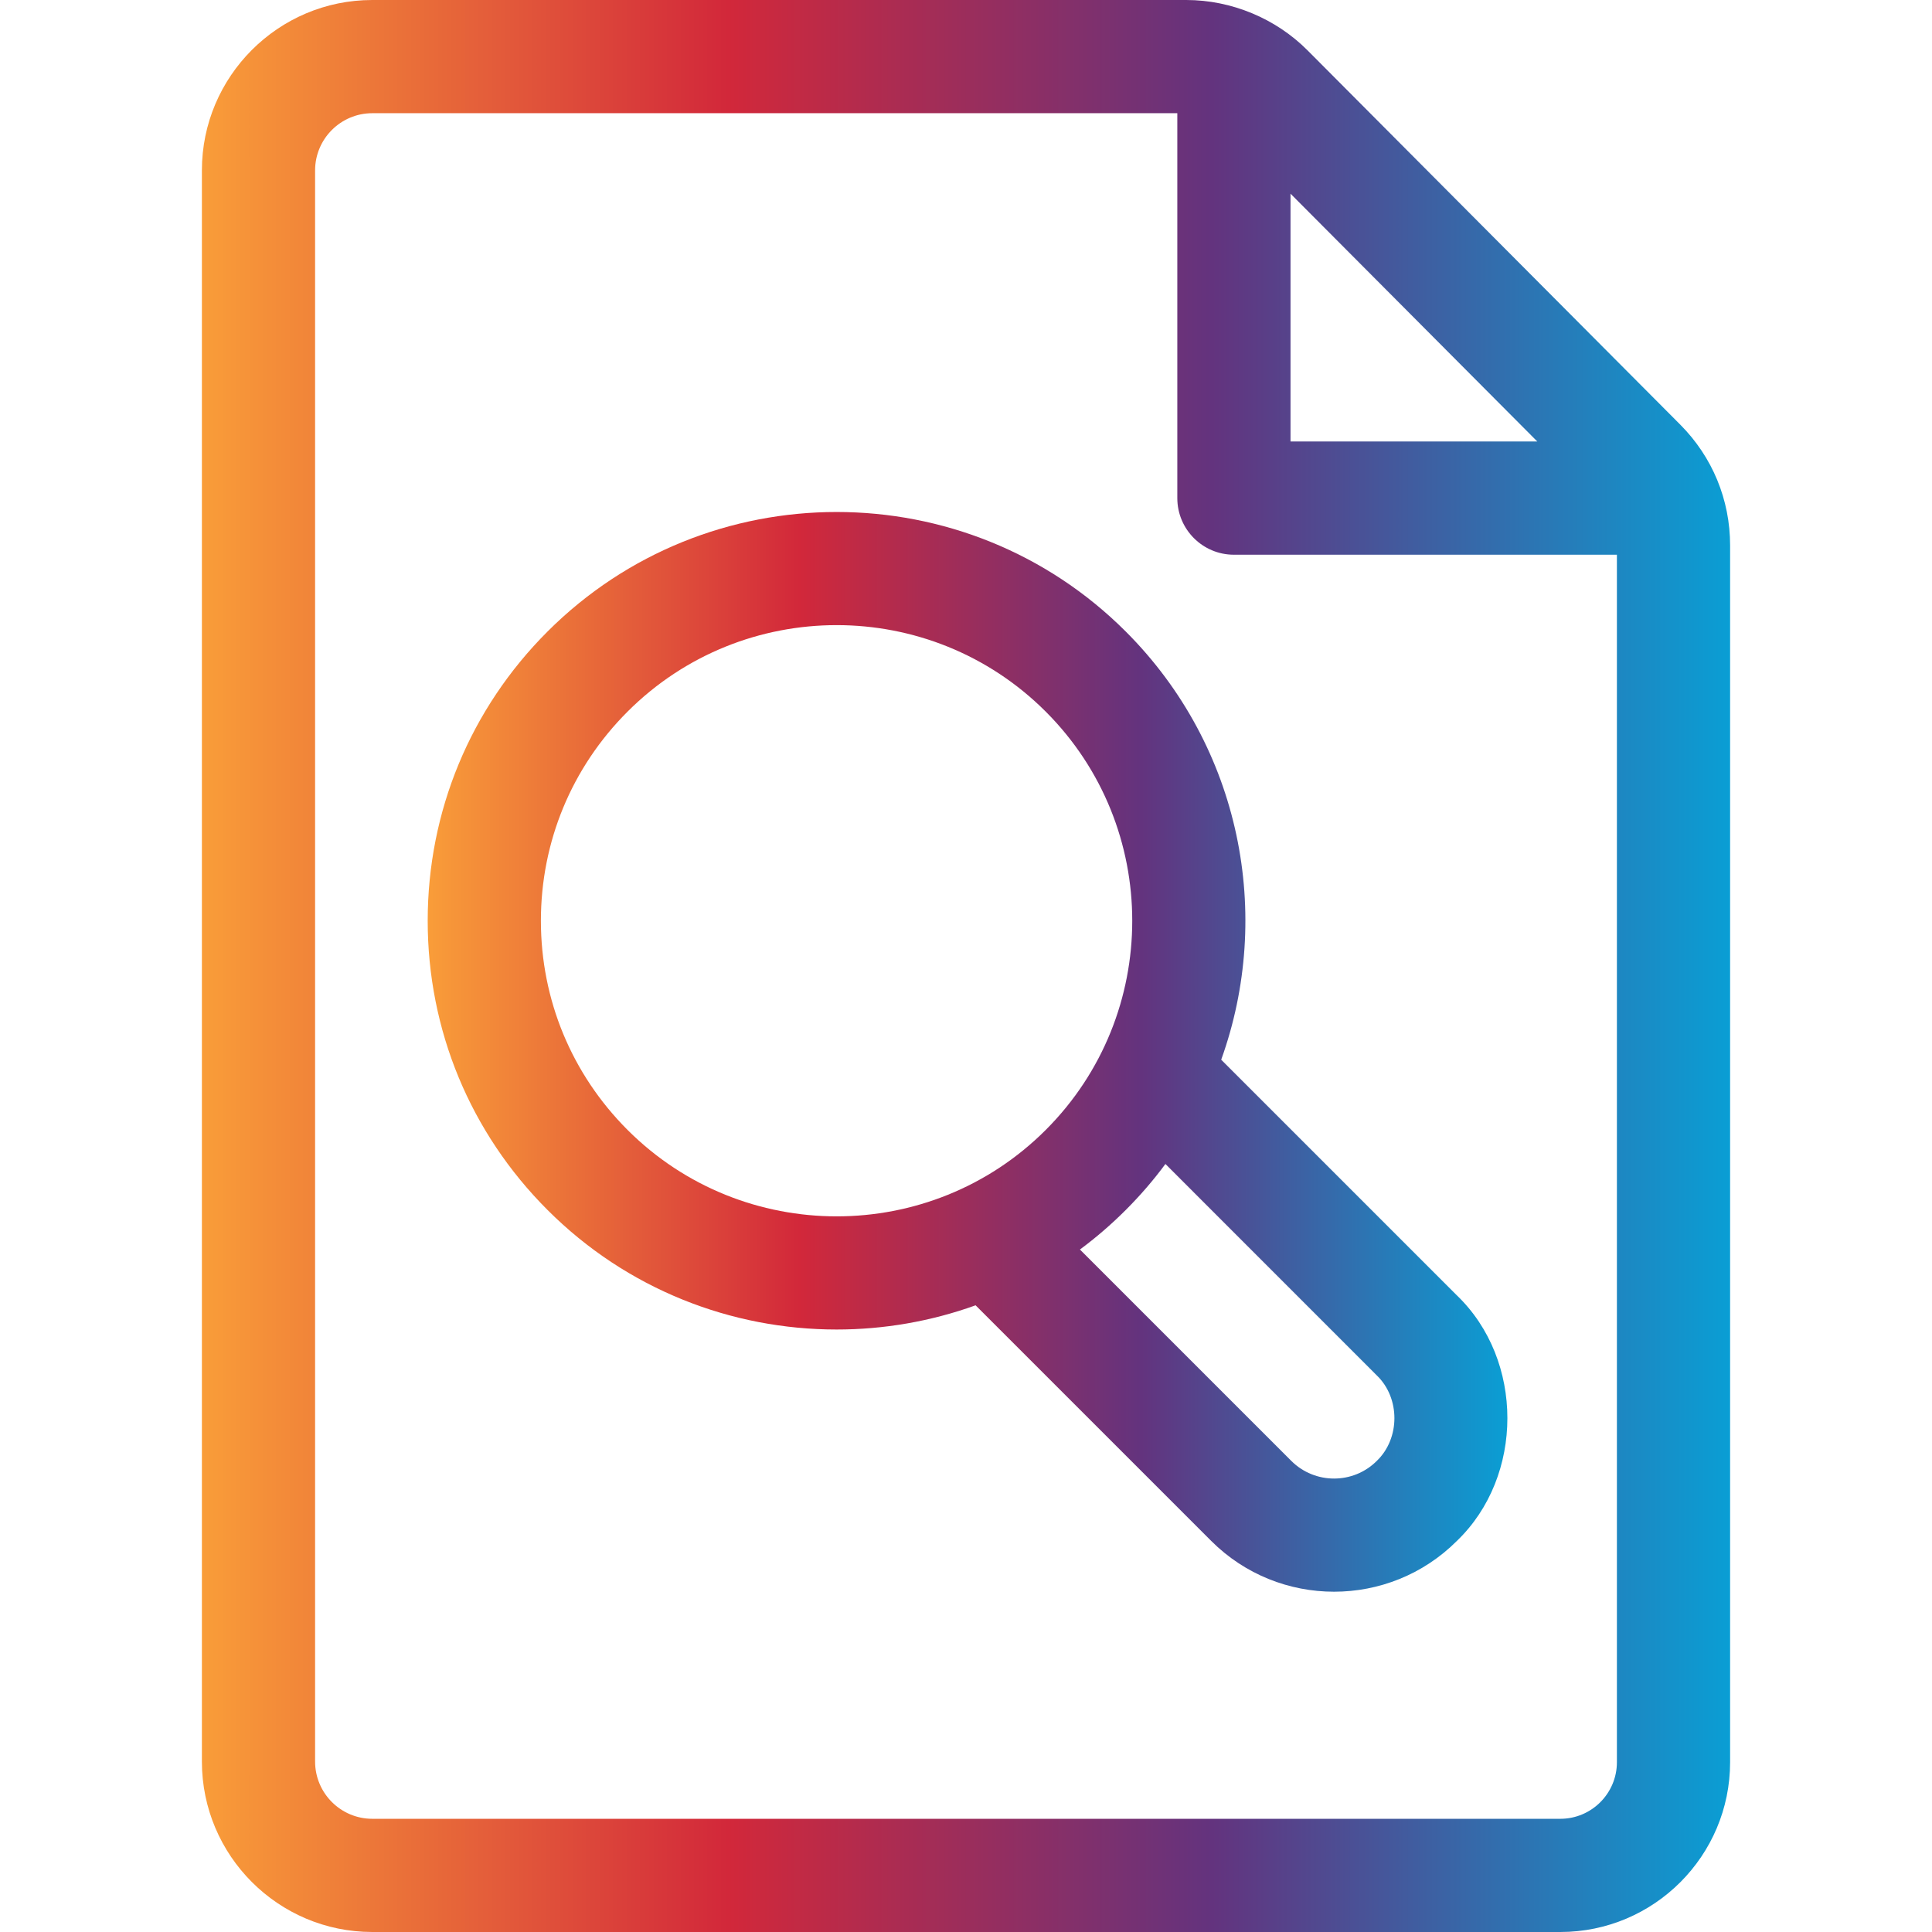
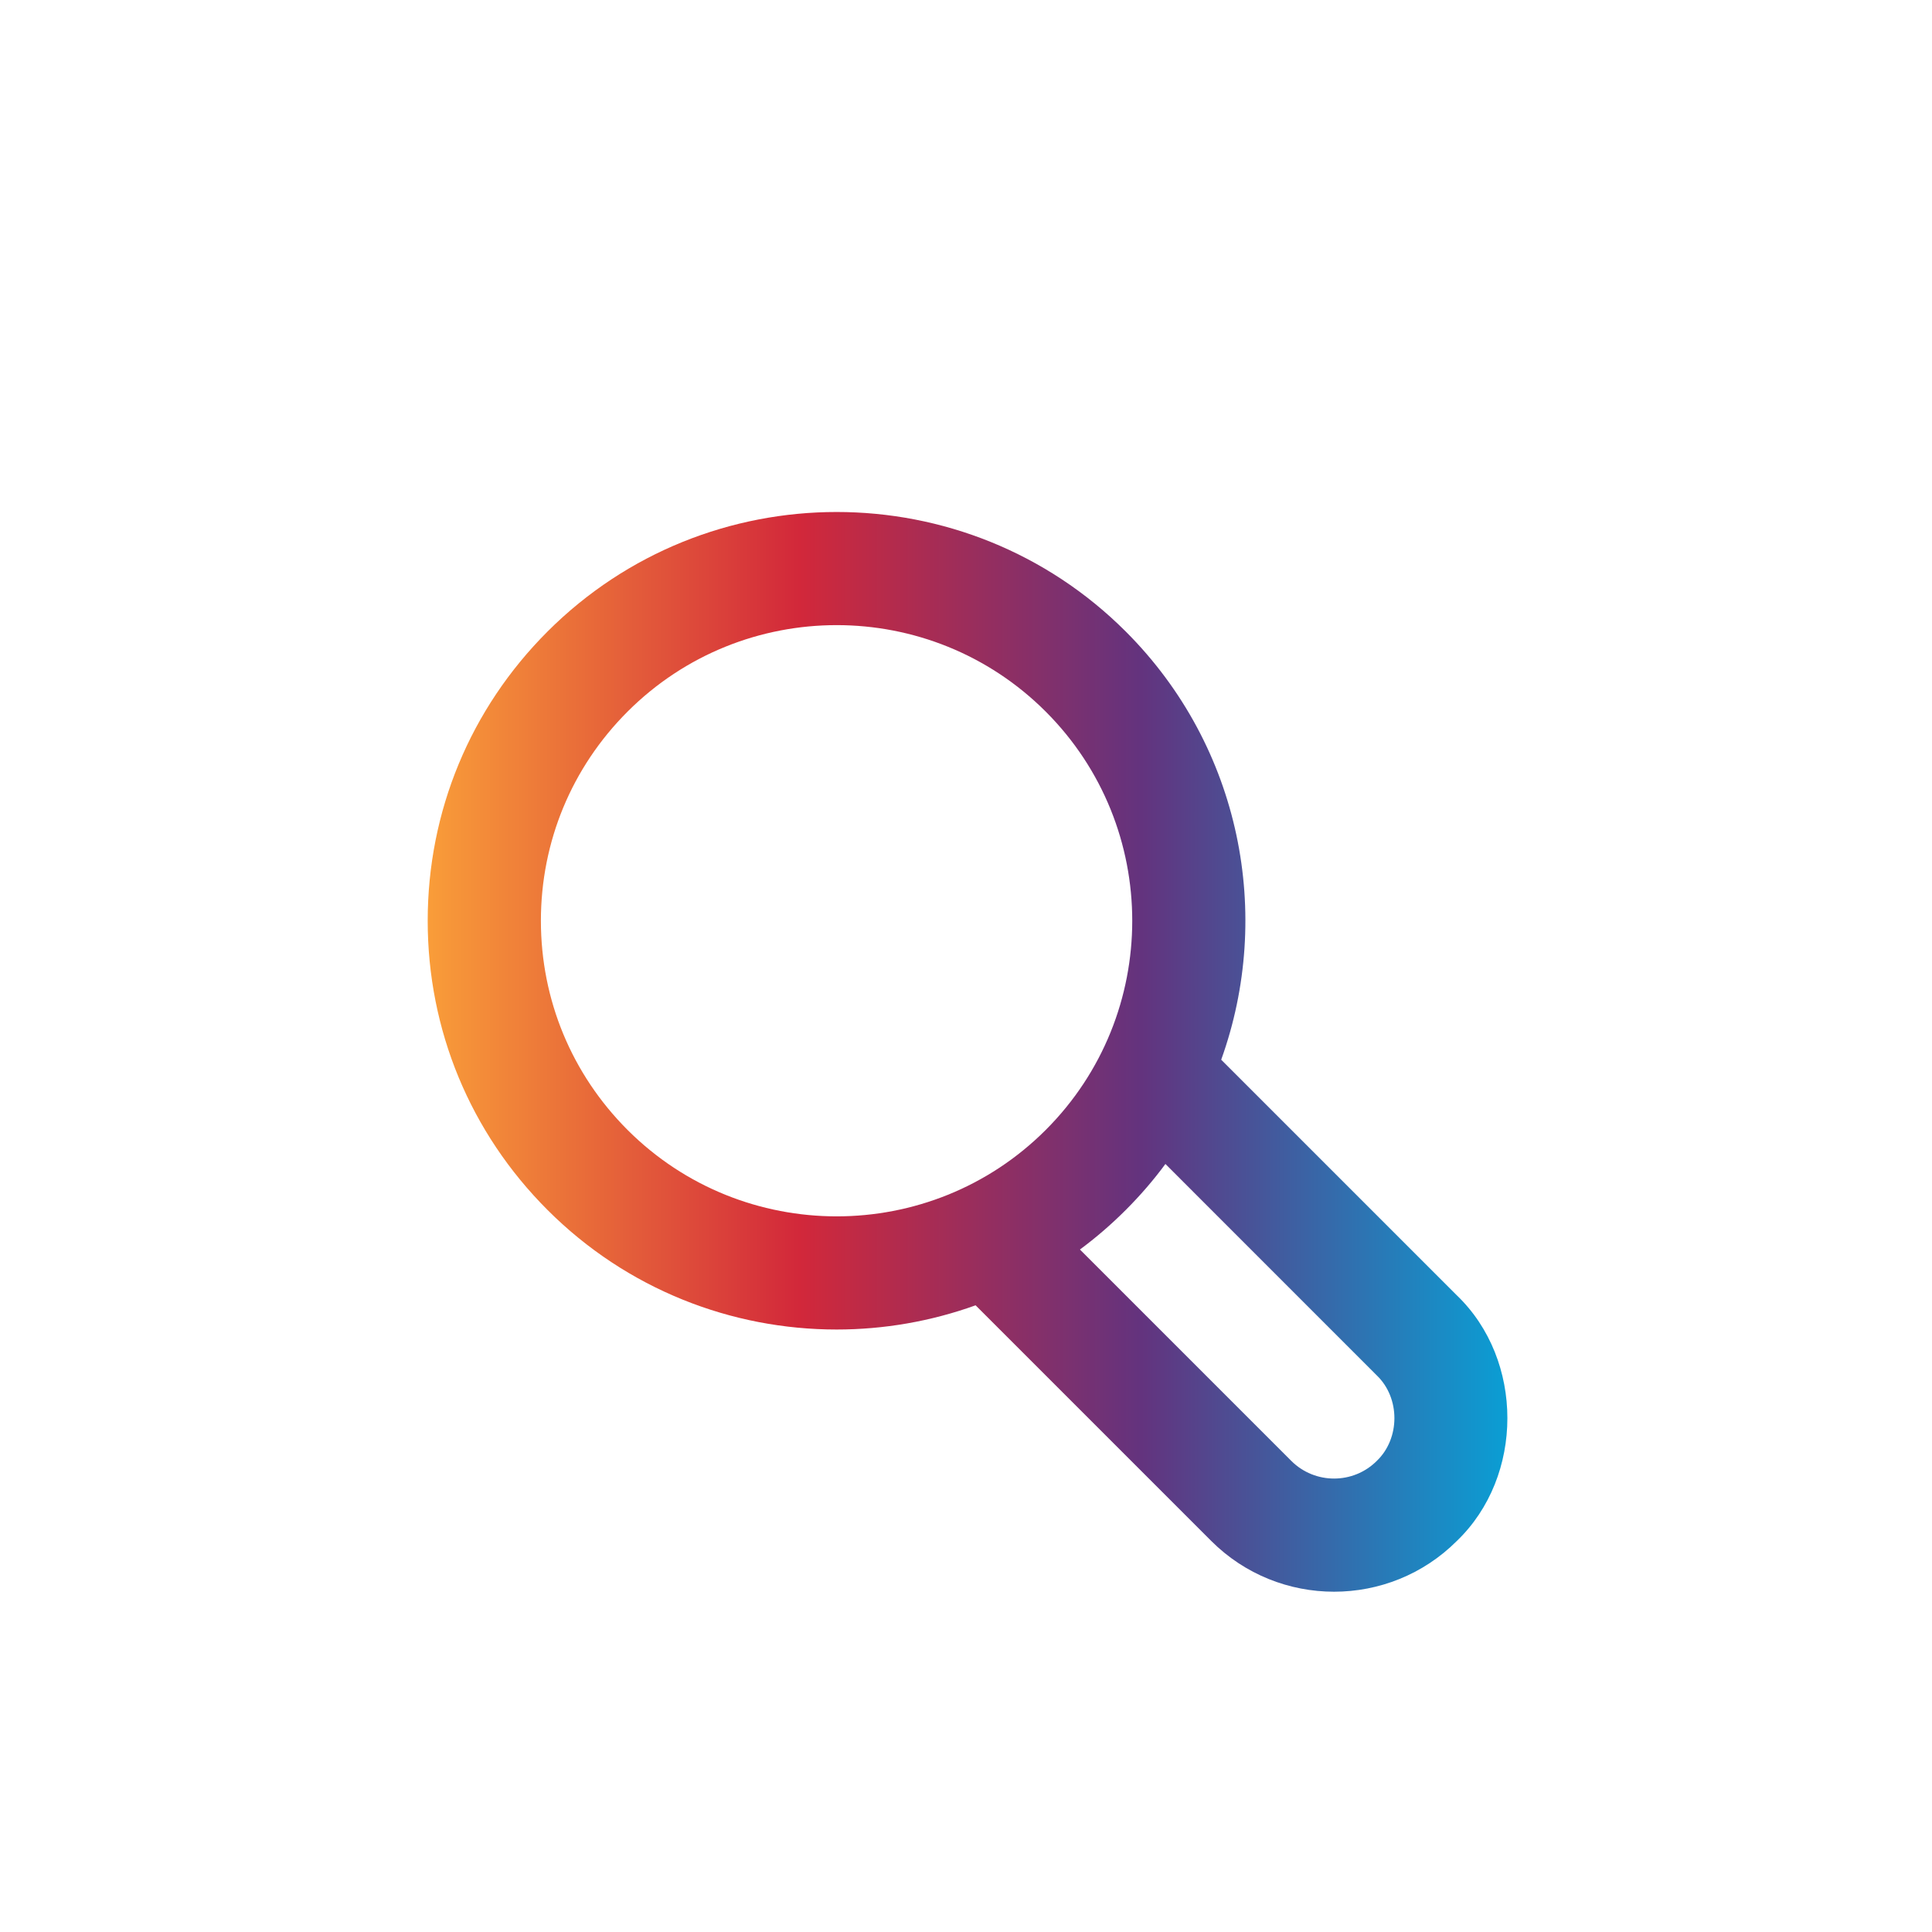
<svg xmlns="http://www.w3.org/2000/svg" width="32" height="32" viewBox="0 0 32 32" fill="none">
-   <path d="M27.831 7.034L21.657 0.834C21.13 0.305 20.398 0.001 19.65 0H6.166C4.61 0 3.344 1.266 3.344 2.822V29.177C3.344 30.734 4.61 32 6.166 32H25.844C27.395 32 28.656 30.738 28.656 29.188V9.033C28.656 8.278 28.363 7.569 27.831 7.034ZM25.462 7.312H21.375V3.208L25.462 7.312ZM25.844 30.125H6.166C5.644 30.125 5.219 29.7 5.219 29.177V2.822C5.219 2.3 5.644 1.875 6.166 1.875H19.5V8.25C19.5 8.768 19.92 9.188 20.438 9.188H26.781V29.188C26.781 29.704 26.361 30.125 25.844 30.125V30.125Z" fill="url(#paint0_linear_102_45)" />
-   <path d="M20.227 17.552C21.088 15.159 20.561 12.375 18.647 10.461C16.006 7.82 11.709 7.82 9.068 10.461C7.789 11.74 7.084 13.441 7.084 15.251C7.084 17.06 7.789 18.761 9.068 20.04C10.388 21.361 12.123 22.021 13.857 22.021C14.637 22.021 15.417 21.887 16.159 21.62L20.062 25.523C21.184 26.644 23.009 26.644 24.13 25.523C25.246 24.452 25.246 22.526 24.13 21.455L20.227 17.552ZM10.394 18.715C9.469 17.789 8.959 16.559 8.959 15.251C8.959 13.942 9.469 12.712 10.394 11.787C11.349 10.832 12.603 10.354 13.858 10.354C15.112 10.354 16.366 10.832 17.321 11.787C19.231 13.697 19.231 16.805 17.321 18.715C15.412 20.624 12.304 20.624 10.394 18.715V18.715ZM22.804 24.197C22.414 24.587 21.779 24.587 21.388 24.197L17.887 20.696C18.417 20.305 18.913 19.809 19.303 19.279L22.804 22.781C23.193 23.154 23.193 23.824 22.804 24.197Z" fill="url(#paint1_linear_102_45)" />
+   <path d="M20.227 17.552C21.088 15.159 20.561 12.375 18.647 10.461C16.006 7.82 11.709 7.82 9.068 10.461C7.789 11.74 7.084 13.441 7.084 15.251C7.084 17.06 7.789 18.761 9.068 20.04C10.388 21.361 12.123 22.021 13.857 22.021C14.637 22.021 15.417 21.887 16.159 21.62L20.062 25.523C21.184 26.644 23.009 26.644 24.13 25.523C25.246 24.452 25.246 22.526 24.13 21.455L20.227 17.552ZM10.394 18.715C9.469 17.789 8.959 16.559 8.959 15.251C8.959 13.942 9.469 12.712 10.394 11.787C11.349 10.832 12.603 10.354 13.858 10.354C15.112 10.354 16.366 10.832 17.321 11.787C19.231 13.697 19.231 16.805 17.321 18.715C15.412 20.624 12.304 20.624 10.394 18.715V18.715ZM22.804 24.197C22.414 24.587 21.779 24.587 21.388 24.197L17.887 20.696C18.417 20.305 18.913 19.809 19.303 19.279L22.804 22.781C23.193 23.154 23.193 23.824 22.804 24.197" fill="url(#paint1_linear_102_45)" />
  <defs>
    <linearGradient id="paint0_linear_102_45" x1="3.344" y1="12.889" x2="28.656" y2="12.889" gradientUnits="userSpaceOnUse">
      <stop stop-color="#F99D39" />
      <stop offset="0.344" stop-color="#D2283A" />
      <stop offset="0.661" stop-color="#63337E" />
      <stop offset="1" stop-color="#0A9ED4" />
    </linearGradient>
    <linearGradient id="paint1_linear_102_45" x1="7.084" y1="15.683" x2="24.967" y2="15.683" gradientUnits="userSpaceOnUse">
      <stop stop-color="#F99D39" />
      <stop offset="0.344" stop-color="#D2283A" />
      <stop offset="0.661" stop-color="#63337E" />
      <stop offset="1" stop-color="#0A9ED4" />
    </linearGradient>
  </defs>
</svg>